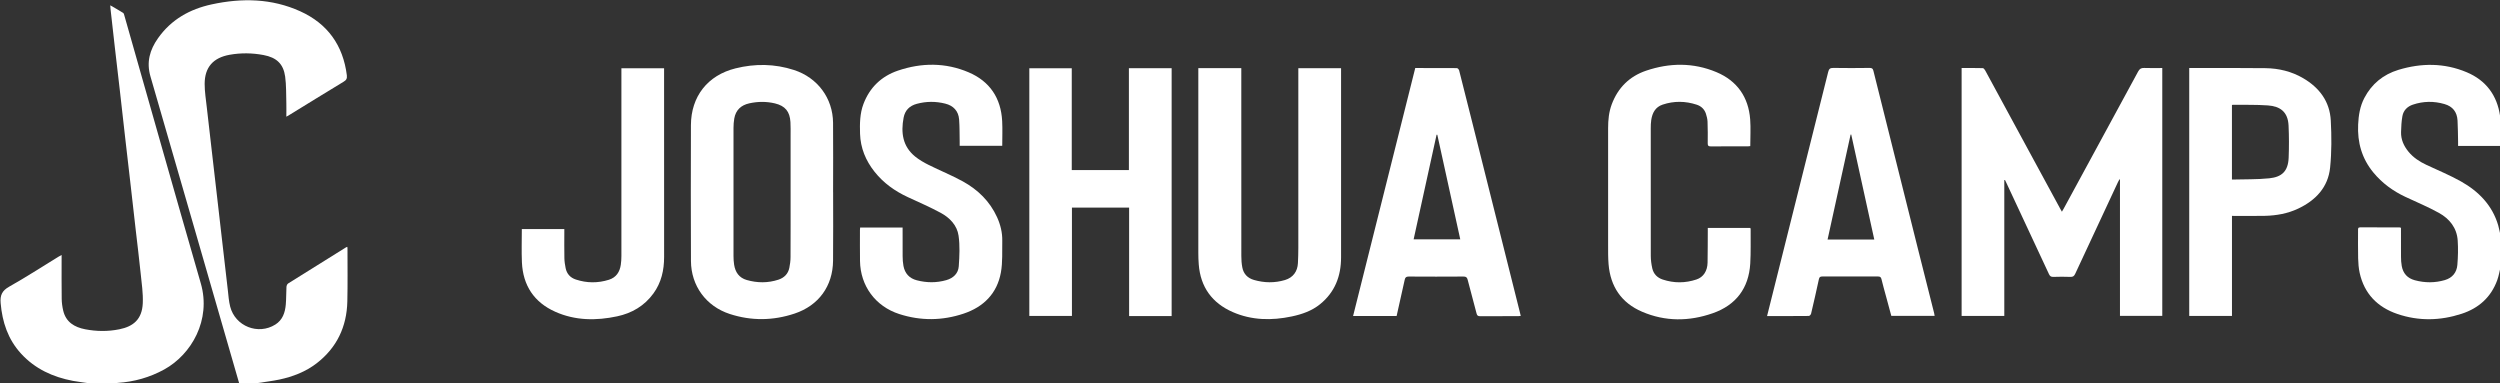
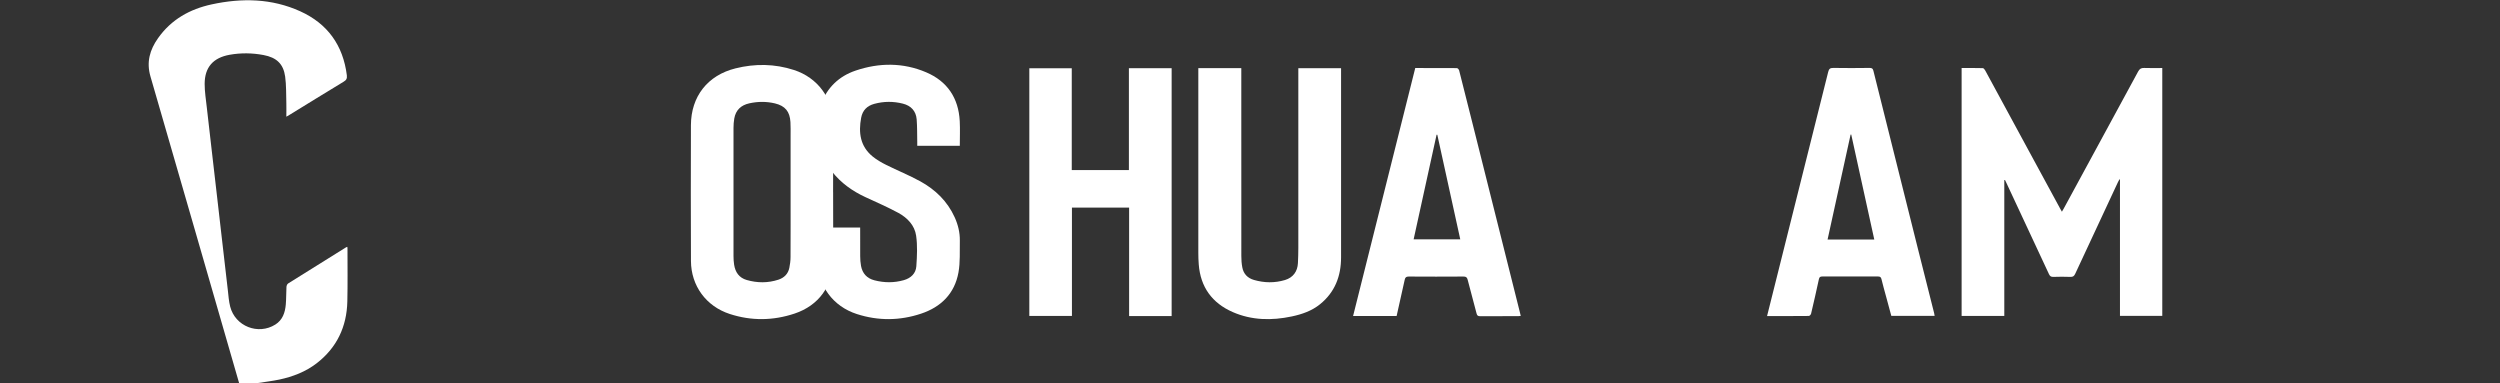
<svg xmlns="http://www.w3.org/2000/svg" id="Layer_1" data-name="Layer 1" viewBox="0 0 818.94 125.61">
  <rect x="0" y="0" width="818.94" height="125.61" fill="#333333" stroke="none" />
  <defs>
    <style>
      .cls-1 {
        fill: #fff;
      }
    </style>
  </defs>
  <path class="cls-1" d="M78.37,125.64c-9.69-33.54-19.36-67.09-29.09-100.62-1.35-4.67-.22-8.67,2.48-12.5,4.34-6.15,10.43-9.54,17.61-11.09,9.86-2.13,19.66-1.96,28.98,2.27,8.96,4.06,14.04,11.15,15.27,20.97.14,1.15-.24,1.61-1.12,2.14-5.87,3.55-11.7,7.16-17.55,10.75-.33.2-.66.38-1.15.67,0-1.57.04-2.99,0-4.4-.09-2.92,0-5.88-.39-8.76-.58-4.16-2.83-6.24-7.09-7.04-3.68-.69-7.38-.75-11.08-.09-5.4.97-8.19,4.07-8.2,9.55,0,2.56.42,5.11.7,7.67.52,4.68,1.07,9.36,1.61,14.04.61,5.32,1.23,10.63,1.84,15.95.53,4.64,1.06,9.29,1.6,13.93.61,5.32,1.21,10.63,1.84,15.95.21,1.8.32,3.65.77,5.4,1.65,6.46,9.17,9.42,14.79,5.89,2.41-1.51,3.2-3.94,3.43-6.57.17-1.92.11-3.85.22-5.78.02-.39.25-.92.55-1.11,6.32-3.98,12.66-7.91,19-11.86.08-.05.19-.07.39-.14.02.24.05.44.05.63,0,5.75.08,11.51-.05,17.26-.19,8.29-3.45,15.17-10.07,20.27-3.59,2.76-7.77,4.37-12.18,5.31-2.3.49-4.65.75-6.97,1.13-.2.03-.39.13-.59.2h-5.58Z" />
-   <path class="cls-1" d="M29.85,125.64c-1.97-.29-3.96-.5-5.92-.87-6.58-1.25-12.44-3.91-17.04-8.94-4.29-4.69-6.14-10.31-6.68-16.54-.22-2.57.46-4.07,2.81-5.39,5.45-3.06,10.69-6.48,16.02-9.74.32-.2.66-.37,1.14-.63,0,.55,0,.93,0,1.31,0,4.36-.03,8.72.03,13.08.02,1.27.2,2.57.49,3.81.88,3.78,3.67,5.45,7.19,6.13,3.72.72,7.46.76,11.18.01,4.49-.9,7.47-3.16,7.7-8.57.14-3.25-.37-6.54-.7-9.8-.48-4.72-1.07-9.43-1.61-14.15-.61-5.32-1.21-10.64-1.81-15.95-.54-4.68-1.08-9.36-1.62-14.04-.61-5.32-1.19-10.64-1.8-15.96-.53-4.68-1.09-9.36-1.63-14.04-.48-4.15-.94-8.3-1.4-12.45-.03-.3-.04-.61-.08-1.17,1.54.89,2.9,1.65,4.21,2.48.25.16.34.6.43.94,8.33,29.23,16.58,58.47,25.02,87.67,3.45,11.95-3.04,23.27-11.97,28.19-4.78,2.63-9.88,4.05-15.3,4.41-.31.02-.62.14-.93.21h-7.73Z" />
-   <path class="cls-1" d="M819.17,87.26c-.37,1.51-.61,3.07-1.14,4.53-2.04,5.58-6.06,9.17-11.64,10.99-6.99,2.29-14.08,2.45-21.06.07-6.5-2.21-10.85-6.62-12.36-13.46-.34-1.56-.46-3.18-.5-4.78-.08-3.07-.02-6.15-.03-9.22,0-.49-.03-.92.69-.92,4.29.02,8.59.01,12.88.02.13,0,.27.07.49.13,0,3.14-.02,6.28.01,9.42,0,1.03.06,2.08.24,3.09.44,2.44,1.87,4.02,4.29,4.67,3.28.88,6.57.9,9.84-.06,2.46-.72,3.88-2.49,4.09-4.96.22-2.66.29-5.36.11-8.02-.28-4.12-2.67-7.09-6.12-9.01-3.55-1.97-7.33-3.53-11.01-5.26-4.06-1.91-7.61-4.49-10.49-7.98-3.78-4.58-5.27-9.86-4.99-15.72.14-3.02.6-5.96,2.02-8.68,2.42-4.64,6.21-7.72,11.17-9.23,7.51-2.28,15.05-2.3,22.35.77,6.31,2.65,9.98,7.53,10.96,14.36.03.2.14.39.21.58v9.22h-13.97c0-.54,0-.97,0-1.39-.05-2.32-.05-4.64-.18-6.96-.16-2.78-1.57-4.6-4.28-5.38-3.45-1-6.92-.96-10.34.19-1.82.61-3.1,1.88-3.44,3.77-.31,1.71-.39,3.46-.44,5.2-.07,2.46.9,4.58,2.44,6.46,1.6,1.95,3.66,3.27,5.92,4.33,3.78,1.77,7.66,3.37,11.29,5.41,5.77,3.25,10.22,7.78,12.16,14.33.35,1.19.55,2.42.83,3.64v9.86Z" />
  <path class="cls-1" d="M656.56,59v44.49h-13.98V22.28c2.32,0,4.63-.03,6.94.04.29,0,.64.48.82.82,5.18,9.53,10.34,19.07,15.51,28.6,2.99,5.52,5.99,11.04,8.99,16.56.17.31.35.62.59,1.05.24-.42.44-.74.62-1.07,8.13-14.95,16.26-29.9,24.36-44.87.48-.88,1-1.19,1.98-1.15,1.95.08,3.91.02,5.92.02v81.19h-13.86v-44.66c-.06-.02-.12-.04-.18-.06-.17.33-.35.65-.51.98-4.66,9.98-9.33,19.96-13.97,29.96-.35.75-.73,1.05-1.59,1.01-1.86-.08-3.72-.06-5.58,0-.76.02-1.11-.23-1.43-.92-4.61-9.93-9.25-19.84-13.89-29.76-.16-.35-.33-.7-.5-1.05-.08,0-.16.02-.24.02Z" />
  <path class="cls-1" d="M383.8,103.53h-13.93v-35.53h-18.73v35.5h-13.96V22.37h13.9v33.33h18.72V22.34h14v81.18Z" />
  <path class="cls-1" d="M272.91,62.94c0,7.5.06,15-.02,22.5-.09,8.27-4.71,14.64-12.58,17.27-7.05,2.36-14.18,2.45-21.27.14-7.73-2.52-12.66-9.22-12.7-17.36-.06-14.82-.06-29.65-.01-44.47.03-9.41,5.46-16.36,14.62-18.63,6.4-1.59,12.82-1.51,19.14.54,7.71,2.5,12.73,9.22,12.8,17.29.07,7.57.01,15.15.01,22.72,0,0,0,0,0,0ZM258.98,62.92c0-6.18,0-12.36,0-18.54,0-1.46.04-2.93-.05-4.39-.2-3.46-1.73-5.31-5.08-6.12-2.78-.66-5.6-.64-8.4-.02-2.71.6-4.44,2.21-4.92,4.98-.18,1.01-.24,2.06-.25,3.09-.02,14-.01,28,0,42,0,.93.06,1.86.2,2.77.38,2.49,1.64,4.32,4.16,5.04,3.45.98,6.91,1.01,10.34-.11,1.89-.62,3.19-1.9,3.59-3.89.23-1.14.39-2.33.39-3.49.04-7.11.02-14.21.02-21.32Z" />
  <path class="cls-1" d="M392.55,22.31h14.07v1.38c0,20.05,0,40.1.01,60.14,0,1.24.08,2.5.31,3.72.39,2.16,1.74,3.56,3.84,4.16,3.37.97,6.78,1.03,10.15.02,2.63-.79,4.11-2.78,4.24-5.55.08-1.68.13-3.35.13-5.03,0-19.12,0-38.24,0-57.36v-1.44h14c0,.4,0,.78,0,1.16,0,20.26-.01,40.53,0,60.79,0,6.17-2.02,11.42-6.89,15.36-2.69,2.18-5.91,3.29-9.26,4-6.58,1.39-13.12,1.29-19.35-1.44-6.75-2.96-10.55-8.18-11.12-15.61-.1-1.28-.14-2.57-.14-3.85,0-19.66,0-39.31,0-58.97v-1.47Z" />
-   <path class="cls-1" d="M281.77,74.54h13.9c0,3.17-.02,6.27.01,9.37.01,1.07.07,2.15.27,3.2.47,2.46,1.91,4.07,4.39,4.71,3.22.83,6.43.86,9.63-.05,2.31-.66,3.94-2.19,4.1-4.56.23-3.33.4-6.74-.07-10.02-.48-3.36-2.87-5.85-5.81-7.45-3.51-1.9-7.19-3.49-10.81-5.17-4.25-1.97-7.97-4.62-10.89-8.3-2.9-3.65-4.61-7.77-4.76-12.47-.1-3.29-.07-6.58,1.11-9.72,2.04-5.42,5.89-9.11,11.31-10.95,7.74-2.63,15.58-2.67,23.14.55,6.93,2.95,10.61,8.45,11,16,.14,2.66.02,5.34.02,8.08h-13.94c0-.44,0-.85,0-1.27-.05-2.46,0-4.93-.19-7.38-.22-2.76-1.87-4.5-4.54-5.17-3.1-.78-6.22-.77-9.33.07-2.37.64-3.85,2.12-4.31,4.53-.92,4.88-.35,9.38,3.77,12.73,1.34,1.09,2.89,1.98,4.44,2.75,3.7,1.85,7.56,3.4,11.18,5.39,4.92,2.71,8.85,6.51,11.22,11.72,1.12,2.46,1.76,5.06,1.71,7.77-.07,3.45.16,6.98-.45,10.35-1.25,6.89-5.67,11.3-12.23,13.49-6.98,2.33-14.04,2.4-21.06.13-7.81-2.52-12.74-9.21-12.86-17.37-.05-3.39-.02-6.79-.02-10.18,0-.24.03-.49.06-.79Z" />
+   <path class="cls-1" d="M281.77,74.54c0,3.17-.02,6.27.01,9.37.01,1.07.07,2.15.27,3.2.47,2.46,1.91,4.07,4.39,4.71,3.22.83,6.43.86,9.63-.05,2.31-.66,3.94-2.19,4.1-4.56.23-3.33.4-6.74-.07-10.02-.48-3.36-2.87-5.85-5.81-7.45-3.51-1.9-7.19-3.49-10.81-5.17-4.25-1.97-7.97-4.62-10.89-8.3-2.9-3.65-4.61-7.77-4.76-12.47-.1-3.29-.07-6.58,1.11-9.72,2.04-5.42,5.89-9.11,11.31-10.95,7.74-2.63,15.58-2.67,23.14.55,6.93,2.95,10.61,8.45,11,16,.14,2.66.02,5.34.02,8.08h-13.94c0-.44,0-.85,0-1.27-.05-2.46,0-4.93-.19-7.38-.22-2.76-1.87-4.5-4.54-5.17-3.1-.78-6.22-.77-9.33.07-2.37.64-3.85,2.12-4.31,4.53-.92,4.88-.35,9.38,3.77,12.73,1.34,1.09,2.89,1.98,4.44,2.75,3.7,1.85,7.56,3.4,11.18,5.39,4.92,2.71,8.85,6.51,11.22,11.72,1.12,2.46,1.76,5.06,1.71,7.77-.07,3.45.16,6.98-.45,10.35-1.25,6.89-5.67,11.3-12.23,13.49-6.98,2.33-14.04,2.4-21.06.13-7.81-2.52-12.74-9.21-12.86-17.37-.05-3.39-.02-6.79-.02-10.18,0-.24.03-.49.06-.79Z" />
  <path class="cls-1" d="M578.84,103.56c1.09-4.34,2.13-8.52,3.18-12.7,5.62-22.43,11.25-44.85,16.85-67.28.25-1,.61-1.35,1.68-1.33,3.97.07,7.94.05,11.91,0,.75,0,1.04.22,1.22.93,4.87,19.53,9.76,39.05,14.65,58.57,1.74,6.95,3.5,13.89,5.25,20.83.07.27.1.56.16.9h-14.19c-.58-2.14-1.17-4.32-1.76-6.51-.49-1.82-1.02-3.64-1.45-5.47-.16-.68-.43-.93-1.14-.93-6.08.03-12.16.02-18.25,0-.69,0-.98.19-1.13.91-.8,3.76-1.67,7.51-2.55,11.26-.07.31-.48.76-.74.76-4.5.05-9.01.03-13.67.03ZM613.97,78.46c-2.54-11.55-5.05-22.97-7.55-34.39-.07,0-.14.02-.21.03-2.51,11.43-5.02,22.87-7.54,34.36h15.3Z" />
  <path class="cls-1" d="M463.61,22.28c4.61,0,9.12-.01,13.63.03.26,0,.66.45.74.76,1.45,5.66,2.87,11.33,4.29,17,5.18,20.67,10.37,41.33,15.55,62,.11.45.22.89.34,1.41-.29.03-.52.08-.76.08-4.19,0-8.37-.01-12.56.02-.69,0-.97-.19-1.15-.89-.94-3.69-1.97-7.37-2.92-11.06-.2-.78-.54-1.05-1.38-1.04-5.98.04-11.95.04-17.93,0-.87,0-1.15.3-1.32,1.09-.85,3.93-1.75,7.86-2.64,11.83h-14.26c6.79-27.07,13.56-54.09,20.36-81.22ZM470.83,44.15c-.08,0-.16-.01-.24-.02-2.5,11.41-5.01,22.82-7.52,34.28h15.28c-2.52-11.48-5.02-22.87-7.52-34.26Z" />
-   <path class="cls-1" d="M717.15,22.28c.58,0,1.08,0,1.58,0,7.8,0,15.6-.05,23.4.05,4.34.06,8.5,1.05,12.29,3.26,5.35,3.11,8.76,7.65,9.09,13.9.27,5.12.3,10.3-.22,15.39-.66,6.48-4.73,10.75-10.49,13.47-3.41,1.61-7.07,2.26-10.81,2.35-3.57.09-7.15.02-10.85.02v32.76h-14V22.28ZM731.14,58.82c4.14-.12,8.19,0,12.19-.41,4.1-.42,6.2-2.25,6.38-6.76.14-3.49.13-7-.03-10.49-.2-4.57-2.81-6.35-6.77-6.63-3.84-.27-7.72-.16-11.58-.21-.06,0-.11.08-.2.14v24.35Z" />
-   <path class="cls-1" d="M559.42,74.67h13.93c.05.14.12.23.12.33-.03,3.79.09,7.58-.13,11.36-.49,8.08-4.7,13.6-12.29,16.25-7.71,2.7-15.54,2.77-23.13-.49-6.78-2.9-10.39-8.25-10.99-15.57-.17-2.1-.15-4.21-.15-6.32-.01-12.76-.01-25.51,0-38.27,0-2.65.25-5.27,1.19-7.79,2.03-5.42,5.79-9.15,11.24-11.01,7.71-2.62,15.49-2.7,23.05.47,6.77,2.84,10.51,8.16,11.06,15.51.21,2.87.03,5.76.03,8.72-.23.02-.51.08-.78.08-4.04,0-8.09-.02-12.13.02-.81,0-1.04-.25-1.03-1.04.03-2.36.03-4.72-.06-7.07-.03-.87-.26-1.76-.53-2.6-.49-1.48-1.55-2.48-3.02-2.96-3.71-1.21-7.45-1.26-11.16-.02-2.39.8-3.38,2.72-3.73,5.04-.14.91-.16,1.85-.16,2.78,0,13.9-.02,27.8.01,41.7,0,1.38.19,2.78.49,4.12.42,1.83,1.63,3.07,3.42,3.66,3.68,1.22,7.38,1.2,11.05-.02,2.27-.75,3.59-2.78,3.64-5.51.06-3.39.05-6.79.07-10.18,0-.38,0-.77,0-1.2Z" />
-   <path class="cls-1" d="M170.94,75.04h13.92c0,.41,0,.78,0,1.16,0,2.79-.04,5.57.02,8.36.02,1.1.19,2.2.41,3.28.38,1.86,1.53,3.13,3.33,3.72,3.6,1.19,7.23,1.22,10.85.08,2.38-.75,3.54-2.54,3.89-4.9.14-.95.2-1.92.2-2.88.01-20.04,0-40.09,0-60.13,0-.43,0-.85,0-1.36h13.98c0,.36,0,.73,0,1.11,0,20.22-.02,40.44.01,60.66,0,4.36-.9,8.41-3.51,12-2.96,4.07-7.05,6.45-11.87,7.48-6.88,1.47-13.75,1.42-20.28-1.5-6.93-3.09-10.58-8.61-10.92-16.18-.16-3.59-.03-7.2-.03-10.9Z" />
</svg>